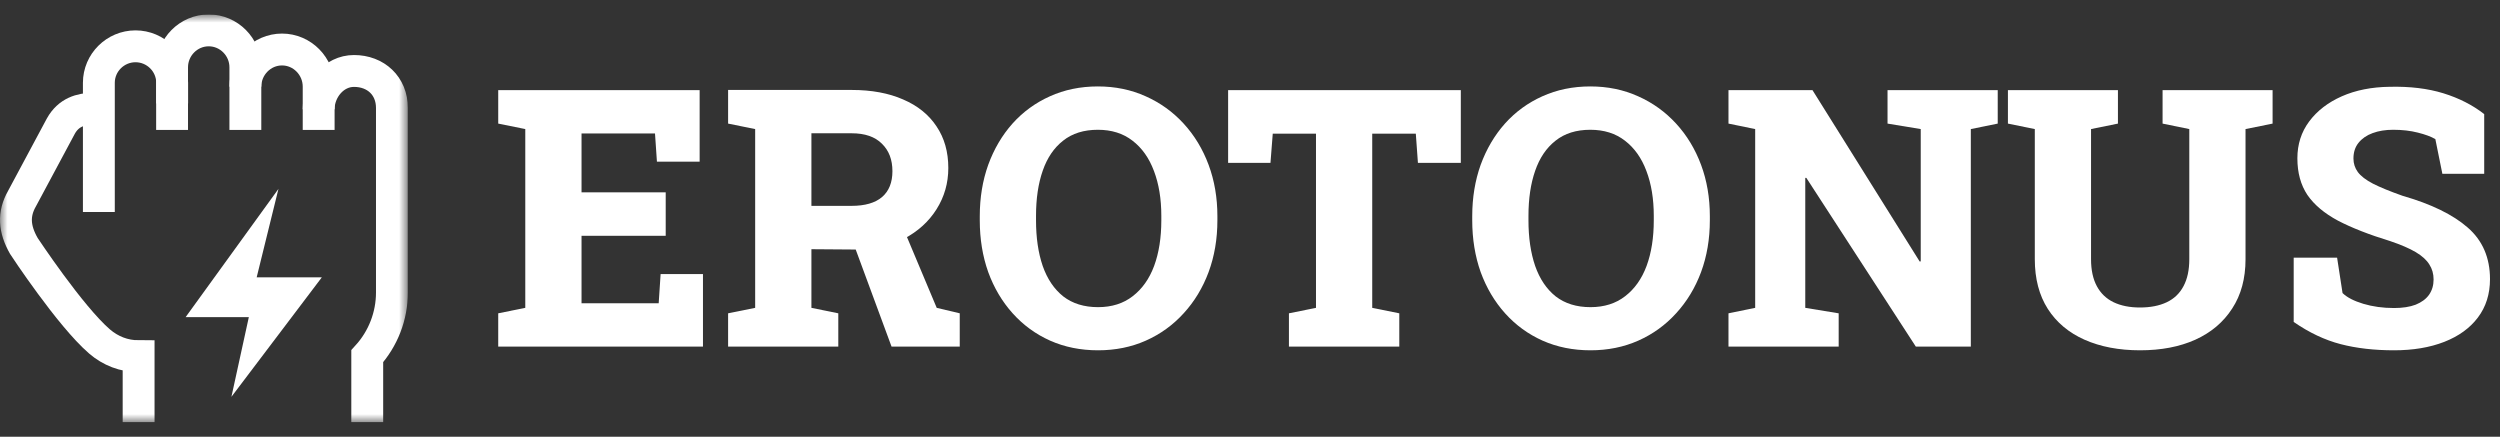
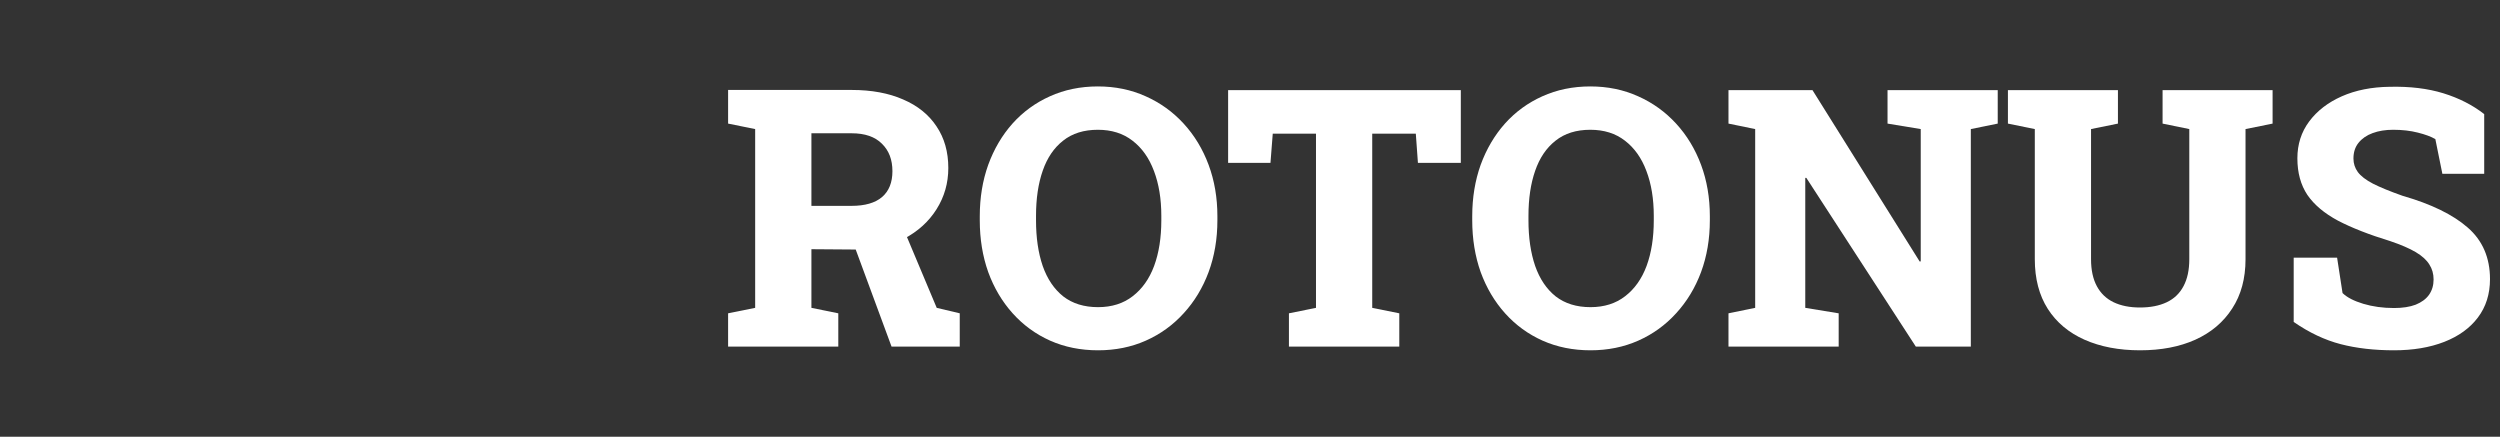
<svg xmlns="http://www.w3.org/2000/svg" width="166" height="29" viewBox="0 0 166 29" fill="none">
  <rect x="0" y="0" width="166" height="29" fill="#333333" stroke="none" />
  <g clip-path="url(#clip0_15_2478)">
    <mask id="mask0_15_2478" style="mask-type:luminance" maskUnits="userSpaceOnUse" x="0" y="0" width="28" height="29">
      <path d="M0 0.959H27.082V28.041H0V0.959Z" fill="white" />
    </mask>
    <g mask="url(#mask0_15_2478)">
      <path d="M16.292 8.629V4.469C16.292 3.12 15.197 2.017 13.859 2.017C12.521 2.017 11.426 3.12 11.426 4.469V8.629" stroke="white" stroke-width="2.116" stroke-miterlimit="10" />
      <path d="M16.293 5.754C16.293 4.397 17.388 3.287 18.726 3.287C20.064 3.287 21.159 4.397 21.159 5.754V8.629" stroke="white" stroke-width="2.116" stroke-miterlimit="10" />
      <path d="M6.564 14.077V5.497C6.564 4.165 7.659 3.075 8.998 3.075C10.336 3.075 11.431 4.165 11.431 5.497V6.869" stroke="white" stroke-width="2.116" stroke-miterlimit="10" />
      <path d="M9.204 28.041V23.651C8.235 23.651 7.34 23.303 6.606 22.671C4.655 20.989 1.593 16.346 1.585 16.332C0.94 15.204 0.874 14.214 1.463 13.184L4.044 8.366C4.55 7.465 5.352 7.218 6.224 7.218" stroke="white" stroke-width="2.116" stroke-miterlimit="10" />
      <path d="M21.158 7.257C21.158 5.952 22.17 4.712 23.504 4.712C24.957 4.712 26.024 5.706 26.024 7.168V19.419C26.024 20.984 25.44 22.494 24.385 23.651V28.041" stroke="white" stroke-width="2.116" stroke-miterlimit="10" />
      <path d="M18.489 12.543L12.324 21.059H16.522L15.366 26.349L21.369 18.415H17.043L18.489 12.543Z" fill="white" />
    </g>
  </g>
-   <path d="M33.082 23.015V20.804L34.879 20.441V8.57L33.082 8.207V5.985H46.456V10.733H43.62L43.492 8.862H38.614V12.769H44.203V15.658H38.614V20.137H43.737L43.865 18.196H46.677V23.015H33.082Z" fill="white" />
  <path d="M48.346 23.015V20.804L50.143 20.441V8.57L48.346 8.207V5.973H56.55C57.873 5.973 59.012 6.184 59.969 6.605C60.934 7.018 61.673 7.615 62.187 8.394C62.708 9.166 62.968 10.086 62.968 11.155C62.968 12.153 62.708 13.065 62.187 13.892C61.673 14.71 60.957 15.361 60.039 15.845C59.129 16.328 58.083 16.57 56.9 16.57L53.878 16.547V20.441L55.663 20.804V23.015H48.346ZM59.199 23.015L56.608 15.997L59.923 15.026L62.198 20.441L63.727 20.804V23.015H59.199ZM53.878 13.669H56.538C57.433 13.669 58.11 13.474 58.569 13.084C59.028 12.687 59.257 12.114 59.257 11.365C59.257 10.601 59.024 9.993 58.557 9.54C58.098 9.08 57.429 8.85 56.55 8.85H53.878V13.669Z" fill="white" />
  <path d="M72.911 23.26C71.752 23.26 70.69 23.046 69.725 22.617C68.768 22.188 67.94 21.584 67.24 20.804C66.539 20.024 65.999 19.112 65.618 18.067C65.244 17.014 65.057 15.868 65.057 14.628V14.359C65.057 13.127 65.244 11.989 65.618 10.944C65.999 9.899 66.535 8.987 67.228 8.207C67.928 7.427 68.757 6.823 69.714 6.394C70.678 5.958 71.74 5.739 72.899 5.739C74.051 5.739 75.109 5.958 76.074 6.394C77.038 6.823 77.879 7.427 78.594 8.207C79.31 8.987 79.862 9.899 80.251 10.944C80.64 11.989 80.835 13.127 80.835 14.359V14.628C80.835 15.868 80.64 17.014 80.251 18.067C79.862 19.112 79.31 20.024 78.594 20.804C77.886 21.584 77.05 22.188 76.085 22.617C75.121 23.046 74.062 23.26 72.911 23.26ZM72.911 20.395C73.821 20.395 74.588 20.153 75.21 19.669C75.84 19.186 76.315 18.515 76.634 17.658C76.953 16.792 77.112 15.782 77.112 14.628V14.336C77.112 13.205 76.949 12.211 76.622 11.353C76.303 10.496 75.829 9.825 75.198 9.342C74.576 8.858 73.81 8.617 72.899 8.617C71.966 8.617 71.196 8.858 70.589 9.342C69.982 9.817 69.531 10.484 69.235 11.342C68.939 12.192 68.792 13.19 68.792 14.336V14.628C68.792 15.782 68.939 16.792 69.235 17.658C69.538 18.523 69.994 19.198 70.6 19.681C71.215 20.157 71.985 20.395 72.911 20.395Z" fill="white" />
  <path d="M85.585 23.015V20.804L87.382 20.441V8.874H84.511L84.359 10.815H81.547V5.985H96.998V10.815H94.15L94.01 8.874H91.116V20.441L92.913 20.804V23.015H85.585Z" fill="white" />
  <path d="M105.61 23.26C104.451 23.26 103.389 23.046 102.424 22.617C101.467 22.188 100.639 21.584 99.938 20.804C99.238 20.024 98.698 19.112 98.316 18.067C97.943 17.014 97.756 15.868 97.756 14.628V14.359C97.756 13.127 97.943 11.989 98.316 10.944C98.698 9.899 99.234 8.987 99.927 8.207C100.627 7.427 101.455 6.823 102.412 6.394C103.377 5.958 104.439 5.739 105.598 5.739C106.75 5.739 107.808 5.958 108.772 6.394C109.737 6.823 110.577 7.427 111.293 8.207C112.009 8.987 112.561 9.899 112.95 10.944C113.339 11.989 113.534 13.127 113.534 14.359V14.628C113.534 15.868 113.339 17.014 112.95 18.067C112.561 19.112 112.009 20.024 111.293 20.804C110.585 21.584 109.749 22.188 108.784 22.617C107.819 23.046 106.761 23.26 105.61 23.26ZM105.61 20.395C106.52 20.395 107.286 20.153 107.909 19.669C108.539 19.186 109.014 18.515 109.333 17.658C109.652 16.792 109.811 15.782 109.811 14.628V14.336C109.811 13.205 109.648 12.211 109.321 11.353C109.002 10.496 108.527 9.825 107.897 9.342C107.275 8.858 106.508 8.617 105.598 8.617C104.665 8.617 103.894 8.858 103.288 9.342C102.681 9.817 102.23 10.484 101.934 11.342C101.638 12.192 101.49 13.19 101.49 14.336V14.628C101.49 15.782 101.638 16.792 101.934 17.658C102.237 18.523 102.692 19.198 103.299 19.681C103.914 20.157 104.684 20.395 105.61 20.395Z" fill="white" />
  <path d="M114.771 23.015V20.804L116.544 20.441V8.57L114.771 8.207V5.985H120.349L127.467 17.365L127.537 17.354V8.57L125.332 8.207V5.985H132.649V8.207L130.863 8.57V23.015H127.211L119.94 11.81H119.87V20.441L122.088 20.804V23.015H114.771Z" fill="white" />
  <path d="M142.101 23.26C140.701 23.26 139.472 23.026 138.414 22.558C137.363 22.09 136.55 21.408 135.975 20.512C135.399 19.607 135.111 18.508 135.111 17.213V8.57L133.326 8.207V5.985H140.631V8.207L138.845 8.57V17.213C138.845 17.93 138.974 18.527 139.231 19.003C139.487 19.478 139.857 19.833 140.339 20.067C140.829 20.301 141.413 20.418 142.09 20.418C142.79 20.418 143.385 20.301 143.875 20.067C144.365 19.833 144.735 19.478 144.984 19.003C145.241 18.527 145.369 17.93 145.369 17.213V8.57L143.595 8.207V5.985H150.9V8.207L149.103 8.57V17.213C149.103 18.492 148.808 19.584 148.216 20.488C147.633 21.393 146.816 22.083 145.766 22.558C144.723 23.026 143.502 23.26 142.101 23.26Z" fill="white" />
  <path d="M158.964 23.26C157.649 23.26 156.467 23.124 155.417 22.851C154.366 22.578 153.328 22.087 152.301 21.377V17.108H155.183L155.545 19.459C155.841 19.747 156.3 19.985 156.922 20.172C157.544 20.359 158.225 20.453 158.964 20.453C159.532 20.453 160.011 20.379 160.4 20.231C160.789 20.075 161.084 19.857 161.287 19.576C161.489 19.287 161.59 18.948 161.59 18.558C161.59 18.184 161.497 17.853 161.31 17.564C161.131 17.268 160.831 16.995 160.411 16.745C159.991 16.496 159.423 16.25 158.708 16.009C157.307 15.58 156.152 15.127 155.242 14.652C154.339 14.168 153.662 13.599 153.211 12.944C152.768 12.281 152.546 11.47 152.546 10.511C152.546 9.583 152.806 8.769 153.328 8.067C153.857 7.357 154.58 6.8 155.498 6.394C156.416 5.989 157.474 5.778 158.672 5.763C160.018 5.731 161.209 5.876 162.243 6.195C163.278 6.515 164.181 6.975 164.951 7.576V11.54H162.173L161.707 9.236C161.427 9.073 161.038 8.928 160.54 8.804C160.05 8.679 159.505 8.617 158.906 8.617C158.392 8.617 157.937 8.691 157.541 8.839C157.152 8.979 156.84 9.194 156.607 9.482C156.381 9.763 156.269 10.11 156.269 10.523C156.269 10.858 156.366 11.159 156.56 11.424C156.755 11.689 157.089 11.946 157.564 12.195C158.038 12.437 158.696 12.706 159.536 13.003C161.434 13.548 162.874 14.25 163.854 15.108C164.842 15.966 165.336 17.108 165.336 18.535C165.336 19.525 165.068 20.375 164.531 21.085C164.002 21.786 163.259 22.324 162.302 22.699C161.345 23.073 160.232 23.26 158.964 23.26Z" fill="white" />
  <defs>
    <clipPath id="clip0_15_2478">
-       <rect width="27.082" height="27.082" fill="white" transform="translate(0 0.959)" />
-     </clipPath>
+       </clipPath>
  </defs>
</svg>